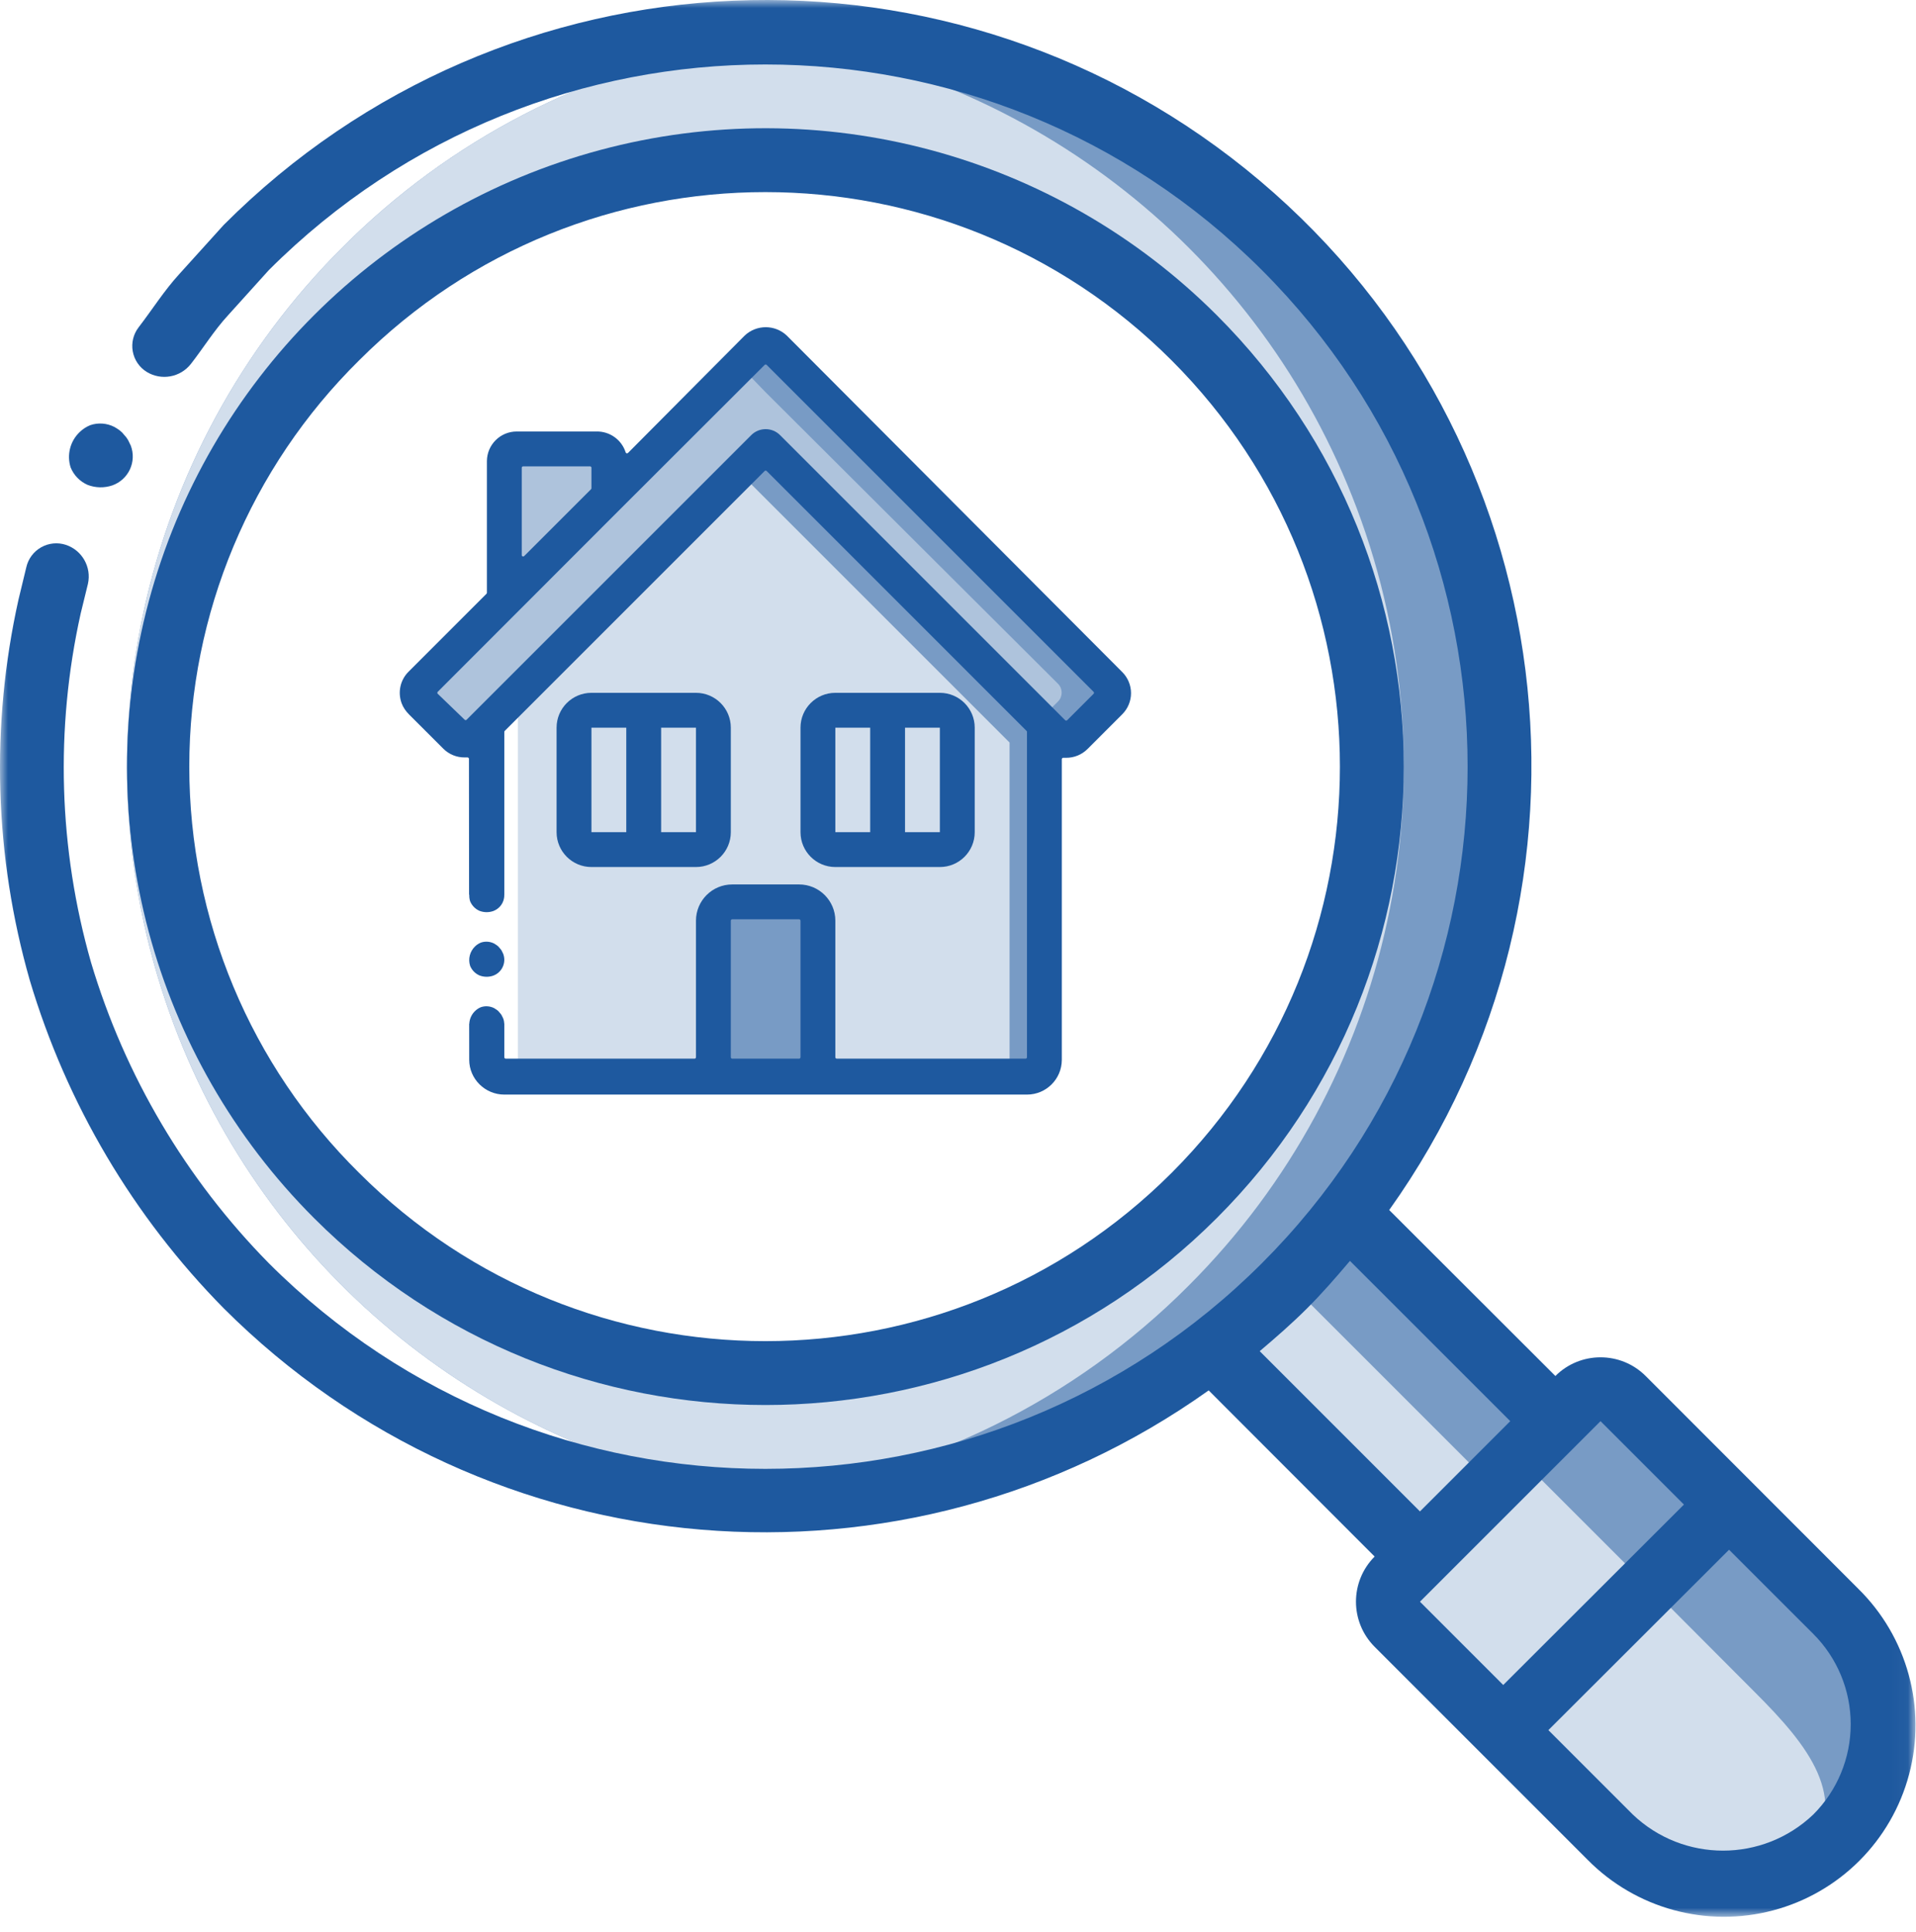
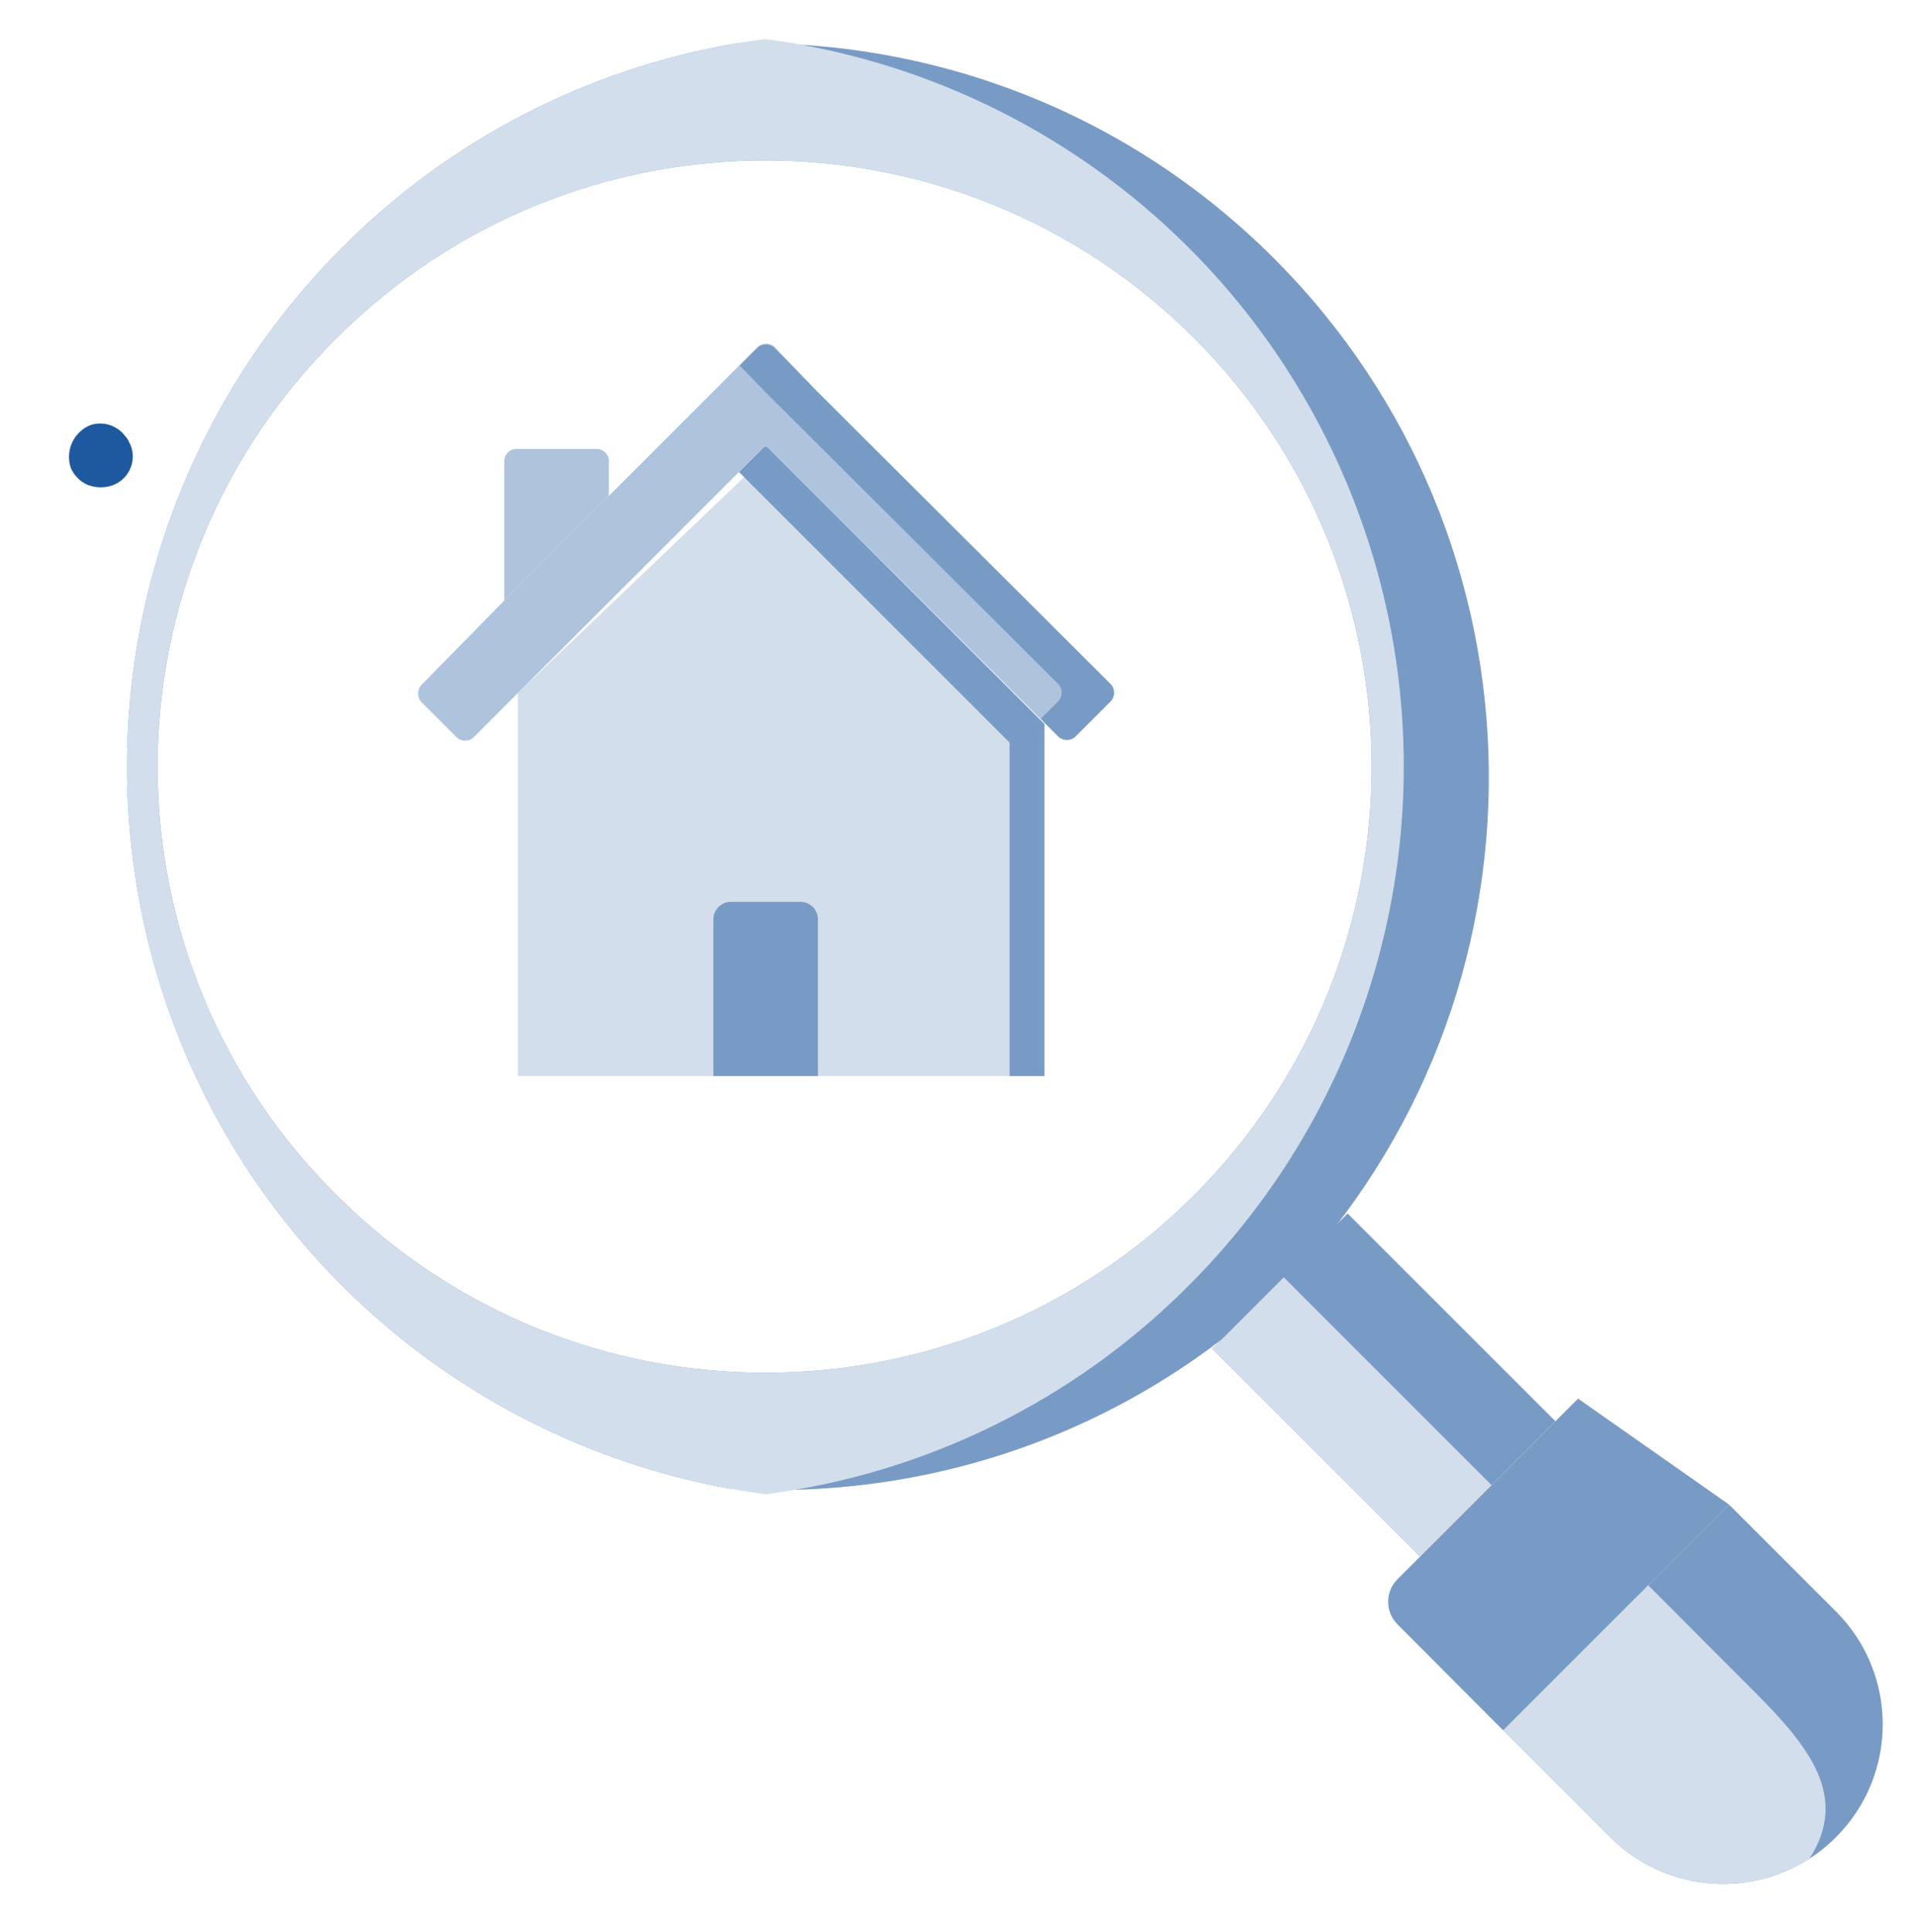
<svg xmlns="http://www.w3.org/2000/svg" xmlns:xlink="http://www.w3.org/1999/xlink" width="120px" height="121px" viewBox="0 0 120 121" version="1.1">
  <title>Group 40</title>
  <desc>Created with Sketch.</desc>
  <defs>
-     <polygon id="path-1" points="0 120.056 119.969 120.056 119.969 0 0 0" />
-   </defs>
+     </defs>
  <g id="Page-1" stroke="none" stroke-width="1" fill="none" fill-rule="evenodd">
    <g id="Home" transform="translate(-270, -1746)">
      <g id="Group-9" transform="translate(150, 1543)">
        <g id="Group-40" transform="translate(120, 203)">
          <path d="M74.785,74.864 C59.958,89.691 35.918,89.692 21.091,74.865 C13.909,67.777 9.868,58.106 9.868,48.016 C9.868,37.925 13.909,28.256 21.091,21.167 C35.918,6.341 59.958,6.341 74.785,21.169 C89.613,35.997 89.613,60.036 74.785,74.864 M79.781,16.175 C70.508,6.902 58.242,2.411 46.067,2.726 C36.765,4.318 28.142,8.764 21.43,15.511 C8.663,28.267 4.546,47.314 10.901,64.203 C16.631,79.431 29.918,90.364 45.676,93.231 C58.093,94.021 70.779,89.798 80.445,80.523 C97.77,62.467 97.475,33.87 79.781,16.175" id="Fill-1" fill="#789BC5" />
          <path d="M21.091,74.865 C13.909,67.777 9.868,58.106 9.868,48.016 C9.868,37.925 13.909,28.256 21.091,21.167 C35.919,6.341 59.958,6.341 74.785,21.169 C89.613,35.997 89.613,60.036 74.785,74.864 C59.958,89.691 35.919,89.692 21.091,74.865 M84.97,31.823 C78.962,15.866 64.655,4.629 47.908,2.448 C37.905,3.743 28.582,8.321 21.43,15.511 C8.664,28.267 4.546,47.314 10.901,64.203 C16.907,80.164 31.214,91.406 47.966,93.588 C57.967,92.294 67.293,87.714 74.447,80.523 C87.214,67.765 91.33,48.714 84.97,31.823" id="Fill-3" fill="#D2DEEC" />
-           <path d="M108.293,94.238 L94.219,108.292 L94.158,108.372 L94.139,108.351 L94.118,108.351 L87.521,101.735 C86.746,100.955 86.746,99.696 87.521,98.915 L96.118,90.319 L98.836,87.601 C99.616,86.826 100.876,86.826 101.655,87.601 L108.293,94.238 Z" id="Fill-5" fill="#789BC5" />
+           <path d="M108.293,94.238 L94.219,108.292 L94.158,108.372 L94.139,108.351 L94.118,108.351 L87.521,101.735 C86.746,100.955 86.746,99.696 87.521,98.915 L96.118,90.319 L98.836,87.601 L108.293,94.238 Z" id="Fill-5" fill="#789BC5" />
          <path d="M114.989,115.069 C114.488,115.576 113.931,116.025 113.33,116.409 C109.375,118.953 104.181,118.394 100.855,115.069 L94.158,108.372 L94.219,108.292 L108.292,94.238 L114.989,100.935 C118.892,104.838 118.892,111.166 114.989,115.069" id="Fill-7" fill="#789BC5" />
-           <path d="M103.074,99.218 L94.139,108.351 L94.118,108.351 L87.521,101.735 C86.746,100.955 86.746,99.696 87.521,98.915 L93.918,92.319 C94.716,91.805 95.761,91.913 96.438,92.579 L103.074,99.218 Z" id="Fill-9" fill="#D2DEEC" />
          <path d="M113.33,116.409 C109.375,118.953 104.181,118.394 100.855,115.069 L94.158,108.372 L103.234,99.296 L109.912,105.993 C113.29,109.372 115.829,112.529 113.33,116.409" id="Fill-11" fill="#D2DEEC" />
          <polygon id="Fill-13" fill="#789BC5" points="75.925 84.482 84.401 76.007 97.416 89.021 88.941 97.497" />
          <polygon id="Fill-15" fill="#D2DEEC" points="75.925 84.483 80.404 80.004 93.418 93.02 88.941 97.498" />
          <path d="M8.021,27.56 C7.953,27.443 7.87,27.334 7.775,27.237 C7.698,27.133 7.607,27.04 7.505,26.963 C7.397,26.882 7.285,26.809 7.167,26.743 C6.7,26.502 6.156,26.46 5.658,26.627 C5.411,26.727 5.184,26.874 4.993,27.059 C4.392,27.63 4.172,28.494 4.425,29.281 C4.624,29.767 5.004,30.157 5.484,30.369 C5.981,30.561 6.528,30.573 7.033,30.403 C7.521,30.231 7.919,29.869 8.137,29.4 C8.355,28.931 8.374,28.394 8.191,27.91 L8.021,27.56 Z" id="Fill-17" fill="#1E599F" />
-           <path d="M22.492,22.57 C36.544,8.519 59.327,8.519 73.379,22.572 C87.433,36.625 87.433,59.408 73.379,73.461 C59.327,87.513 36.544,87.514 22.492,73.463 C15.685,66.744 11.855,57.579 11.855,48.016 C11.855,38.453 15.685,29.288 22.492,22.57 M19.664,76.29 C35.278,91.905 60.594,91.906 76.21,76.291 C91.825,60.678 91.825,35.361 76.212,19.746 C66.111,9.645 51.389,5.698 37.591,9.395 C23.792,13.092 13.014,23.869 9.317,37.668 C5.619,51.466 9.563,66.188 19.664,76.29" id="Fill-19" fill="#1E599F" />
          <path d="M65.412,45.347 L65.412,67.399 L32.433,67.399 L32.433,43.409 L47.812,28.735 C47.891,28.66 48.015,28.66 48.095,28.735 L65.412,45.347 Z" id="Fill-21" fill="#D2DEEC" />
          <path d="M48.095,28.031 C48.015,27.956 47.891,27.956 47.812,28.031 L46.281,29.561 L63.23,46.509 L63.23,67.399 L65.412,67.399 L65.412,45.347 L48.095,28.031 Z" id="Fill-23" fill="#789BC5" />
          <path d="M69.547,43.95 L67.365,46.133 C67.063,46.432 66.576,46.432 66.273,46.133 L48.095,28.031 C48.015,27.956 47.891,27.956 47.812,28.031 L29.677,46.165 C29.375,46.465 28.887,46.465 28.586,46.165 L26.403,43.983 C26.11,43.679 26.11,43.196 26.403,42.892 L31.586,37.611 L38.133,31.064 L44.68,24.517 L47.441,21.746 C47.745,21.452 48.227,21.452 48.532,21.746 L51.227,24.571 L69.547,42.837 C69.695,42.985 69.778,43.185 69.778,43.394 C69.778,43.603 69.695,43.802 69.547,43.95" id="Fill-25" fill="#AEC3DC" />
          <path d="M69.547,42.837 L51.227,24.571 L48.51,21.8 C48.205,21.506 47.723,21.506 47.419,21.8 L46.328,22.891 L47.953,24.571 L66.273,42.837 C66.567,43.142 66.567,43.624 66.273,43.928 L65.183,45.02 L66.273,46.111 C66.576,46.41 67.063,46.41 67.365,46.111 L69.547,43.928 C69.841,43.624 69.841,43.142 69.547,42.837" id="Fill-27" fill="#789BC5" />
          <path d="M38.133,28.881 L38.133,31.063 L31.586,37.611 L31.586,28.881 C31.586,28.677 31.668,28.48 31.813,28.337 C31.959,28.194 32.156,28.114 32.361,28.117 L37.358,28.117 C37.562,28.114 37.76,28.194 37.905,28.337 C38.051,28.48 38.133,28.677 38.133,28.881" id="Fill-29" fill="#AEC3DC" />
          <path d="M45.771,56.488 L50.136,56.488 C50.739,56.488 51.227,56.976 51.227,57.578 L51.227,67.399 L44.68,67.399 L44.68,57.578 C44.68,56.976 45.168,56.488 45.771,56.488" id="Fill-31" fill="#789BC5" />
          <mask id="mask-2" fill="white">
            <use xlink:href="#path-1" />
          </mask>
          <g id="Clip-34" />
          <path d="M41.407,52.123 L43.589,52.123 L43.589,45.576 L41.407,45.576 L41.407,52.123 Z M37.042,52.123 L39.224,52.123 L39.224,45.576 L37.042,45.576 L37.042,52.123 Z M43.589,43.394 L37.042,43.394 C35.837,43.394 34.859,44.371 34.859,45.576 L34.859,52.123 C34.859,53.328 35.837,54.305 37.042,54.305 L43.589,54.305 C44.794,54.305 45.771,53.328 45.771,52.123 L45.771,45.576 C45.771,44.371 44.794,43.394 43.589,43.394 L43.589,43.394 Z" id="Fill-33" fill="#1E599F" mask="url(#mask-2)" />
          <path d="M52.318,52.123 L54.5,52.123 L54.5,45.576 L52.318,45.576 L52.318,52.123 Z M56.682,52.123 L58.864,52.123 L58.864,45.576 L56.682,45.576 L56.682,52.123 Z M61.047,52.123 L61.047,45.576 C61.047,44.371 60.07,43.394 58.864,43.394 L52.318,43.394 C51.113,43.394 50.136,44.371 50.136,45.576 L50.136,52.123 C50.136,53.328 51.113,54.305 52.318,54.305 L58.864,54.305 C60.07,54.305 61.047,53.328 61.047,52.123 L61.047,52.123 Z" id="Fill-35" fill="#1E599F" mask="url(#mask-2)" />
          <path d="M68.492,43.456 L66.838,45.11 C66.804,45.144 66.748,45.144 66.713,45.11 L48.859,27.256 C48.619,27.014 48.293,26.879 47.953,26.879 C47.613,26.879 47.287,27.014 47.048,27.256 L29.225,45.078 C29.191,45.112 29.136,45.113 29.101,45.079 L27.417,43.456 C27.382,43.422 27.381,43.365 27.416,43.33 L38.875,31.86 L47.891,22.855 C47.925,22.821 47.981,22.821 48.016,22.855 L68.492,43.331 C68.526,43.366 68.526,43.421 68.492,43.456 L68.492,43.456 Z M32.677,29.297 C32.677,29.248 32.716,29.209 32.765,29.209 L36.954,29.209 C37.003,29.209 37.042,29.248 37.042,29.297 L37.042,30.579 C37.042,30.603 37.033,30.625 37.016,30.642 L32.828,34.83 C32.772,34.885 32.677,34.846 32.677,34.768 L32.677,29.297 Z M50.135,66.22 C50.135,66.268 50.096,66.308 50.047,66.308 L45.859,66.308 C45.81,66.308 45.771,66.268 45.771,66.22 L45.771,57.666 C45.771,57.618 45.81,57.578 45.859,57.578 L50.047,57.578 C50.096,57.578 50.135,57.618 50.135,57.666 L50.135,66.22 Z M70.289,42.095 L49.284,21.025 C48.542,20.317 47.375,20.317 46.633,21.025 L39.333,28.369 C39.286,28.415 39.205,28.399 39.186,28.336 C38.936,27.548 38.196,27.01 37.358,27.026 L32.361,27.026 C31.334,27.026 30.501,27.855 30.495,28.881 L30.495,37.127 C30.495,37.15 30.485,37.173 30.469,37.189 L25.585,42.074 C25.082,42.575 24.895,43.335 25.153,44.044 C25.251,44.312 25.419,44.549 25.621,44.751 L27.767,46.896 C28.121,47.247 28.6,47.444 29.099,47.441 L29.283,47.441 C29.331,47.441 29.371,47.481 29.371,47.529 L29.378,56.041 L29.391,56.041 C29.386,56.177 29.401,56.315 29.444,56.449 C29.554,56.716 29.763,56.931 30.027,57.048 C30.3,57.154 30.601,57.16 30.879,57.067 C31.147,56.972 31.367,56.773 31.486,56.515 C31.556,56.365 31.587,56.203 31.583,56.041 L31.586,56.041 L31.586,45.841 C31.586,45.818 31.596,45.795 31.612,45.779 L47.891,29.5 C47.925,29.466 47.981,29.466 48.016,29.5 L64.294,45.779 C64.311,45.795 64.32,45.818 64.32,45.841 L64.32,66.22 C64.32,66.268 64.281,66.308 64.232,66.308 L52.406,66.308 C52.357,66.308 52.318,66.268 52.318,66.22 L52.318,57.666 C52.318,56.413 51.301,55.396 50.047,55.396 L45.859,55.396 C44.605,55.396 43.589,56.413 43.589,57.666 L43.589,66.22 C43.589,66.268 43.549,66.308 43.501,66.308 L31.674,66.308 C31.626,66.308 31.586,66.268 31.586,66.22 L31.586,64.126 L31.583,64.126 C31.579,64.012 31.557,63.898 31.516,63.789 L31.422,63.596 C31.385,63.532 31.339,63.472 31.287,63.418 C31.245,63.361 31.195,63.31 31.139,63.267 C31.079,63.223 31.017,63.183 30.953,63.146 C30.696,63.014 30.396,62.991 30.122,63.083 C29.986,63.137 29.862,63.218 29.757,63.32 C29.531,63.535 29.405,63.826 29.391,64.126 L29.385,64.126 L29.387,66.376 C29.387,67.581 30.381,68.558 31.586,68.558 L33.663,68.558 L60.514,68.558 L64.32,68.558 C65.522,68.558 66.496,67.588 66.502,66.388 L66.502,47.551 C66.502,47.503 66.542,47.463 66.591,47.463 L66.776,47.463 C67.274,47.465 67.753,47.269 68.107,46.918 L70.289,44.735 C70.639,44.386 70.837,43.911 70.837,43.415 C70.837,42.92 70.639,42.445 70.289,42.095 L70.289,42.095 Z" id="Fill-36" fill="#1E599F" mask="url(#mask-2)" />
          <path d="M31.423,59.549 C31.385,59.485 31.34,59.425 31.287,59.371 C31.245,59.314 31.195,59.263 31.139,59.221 C31.079,59.176 31.018,59.136 30.953,59.099 C30.696,58.967 30.397,58.944 30.123,59.036 C29.987,59.091 29.862,59.171 29.757,59.273 C29.426,59.588 29.305,60.063 29.444,60.496 C29.554,60.763 29.763,60.978 30.027,61.094 C30.3,61.2 30.601,61.207 30.879,61.113 C31.148,61.019 31.367,60.82 31.486,60.561 C31.606,60.303 31.617,60.008 31.516,59.742 L31.423,59.549 Z" id="Fill-37" fill="#1E599F" mask="url(#mask-2)" />
          <path d="M113.568,113.649 C110.402,116.666 105.427,116.666 102.261,113.649 L96.976,108.364 L108.292,97.065 L113.568,102.339 C115.068,103.838 115.911,105.873 115.911,107.994 C115.911,110.116 115.068,112.15 113.568,113.649 L113.568,113.649 Z M88.933,100.321 L100.242,89.012 L105.466,94.236 L94.148,105.537 L88.933,100.321 Z M78.896,84.628 C79.907,83.773 80.909,82.899 81.865,81.945 C82.821,80.991 83.692,79.985 84.548,78.974 L94.588,89.012 L91.76,91.839 L88.933,94.666 L78.896,84.628 Z M116.385,99.51 L103.069,86.183 C101.507,84.623 98.976,84.623 97.414,86.183 L87.007,75.788 C101.492,55.469 97.973,27.438 78.916,11.33 C59.858,-4.778 31.631,-3.579 14.011,14.089 L11.214,17.183 C10.276,18.211 9.532,19.396 8.684,20.498 C8.353,20.926 8.218,21.476 8.315,22.009 C8.411,22.543 8.73,23.011 9.192,23.296 C10.107,23.853 11.293,23.638 11.954,22.796 C12.735,21.796 13.409,20.698 14.273,19.758 L16.837,16.918 C34.013,-0.256 61.86,-0.255 79.036,16.92 C96.211,34.096 96.211,61.943 79.036,79.118 C61.86,96.294 34.013,96.294 16.837,79.12 C11.645,73.846 7.822,67.382 5.704,60.291 C3.669,53.169 3.445,45.651 5.054,38.421 L5.508,36.565 C5.74,35.52 5.145,34.468 4.131,34.128 C3.615,33.958 3.053,34.012 2.58,34.278 C2.107,34.545 1.768,34.998 1.648,35.527 L1.158,37.556 C-0.597,45.439 -0.354,53.634 1.865,61.398 C4.172,69.137 8.341,76.192 14.011,81.943 C30.562,98.485 56.638,100.659 75.7,87.085 L86.095,97.492 C84.535,99.054 84.535,101.585 86.095,103.146 L99.424,116.475 C102.446,119.545 106.883,120.759 111.048,119.655 C115.213,118.552 118.465,115.298 119.568,111.133 C120.672,106.968 119.457,102.531 116.385,99.51 L116.385,99.51 Z" id="Fill-38" fill="#1E599F" mask="url(#mask-2)" />
          <path d="M42.795,2.342 C42.967,2.323 43.14,2.307 43.312,2.29 C43.14,2.307 42.967,2.323 42.795,2.342" id="Fill-39" fill="#D2DEEC" mask="url(#mask-2)" />
        </g>
      </g>
    </g>
  </g>
</svg>